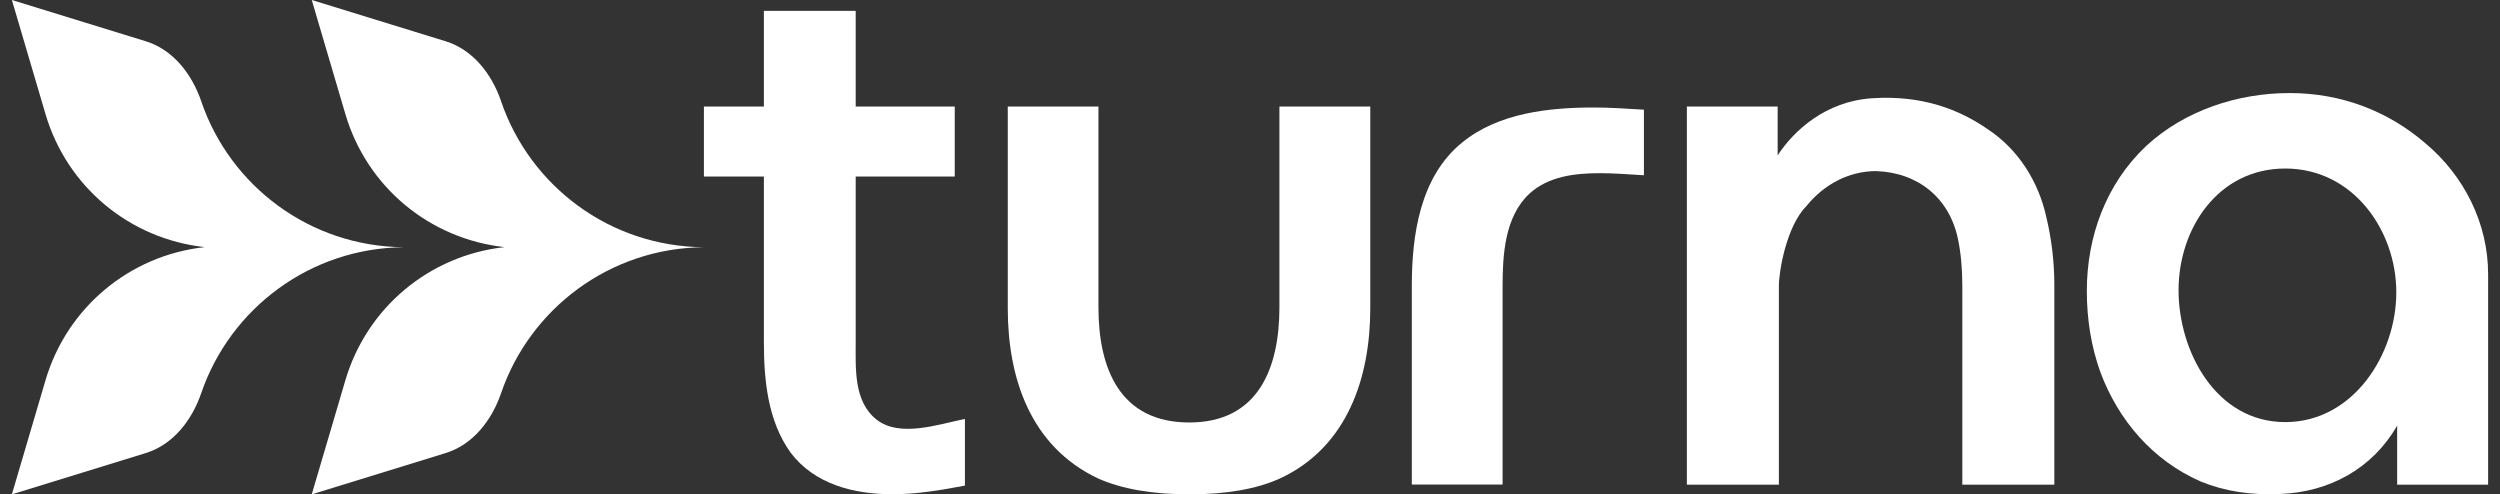
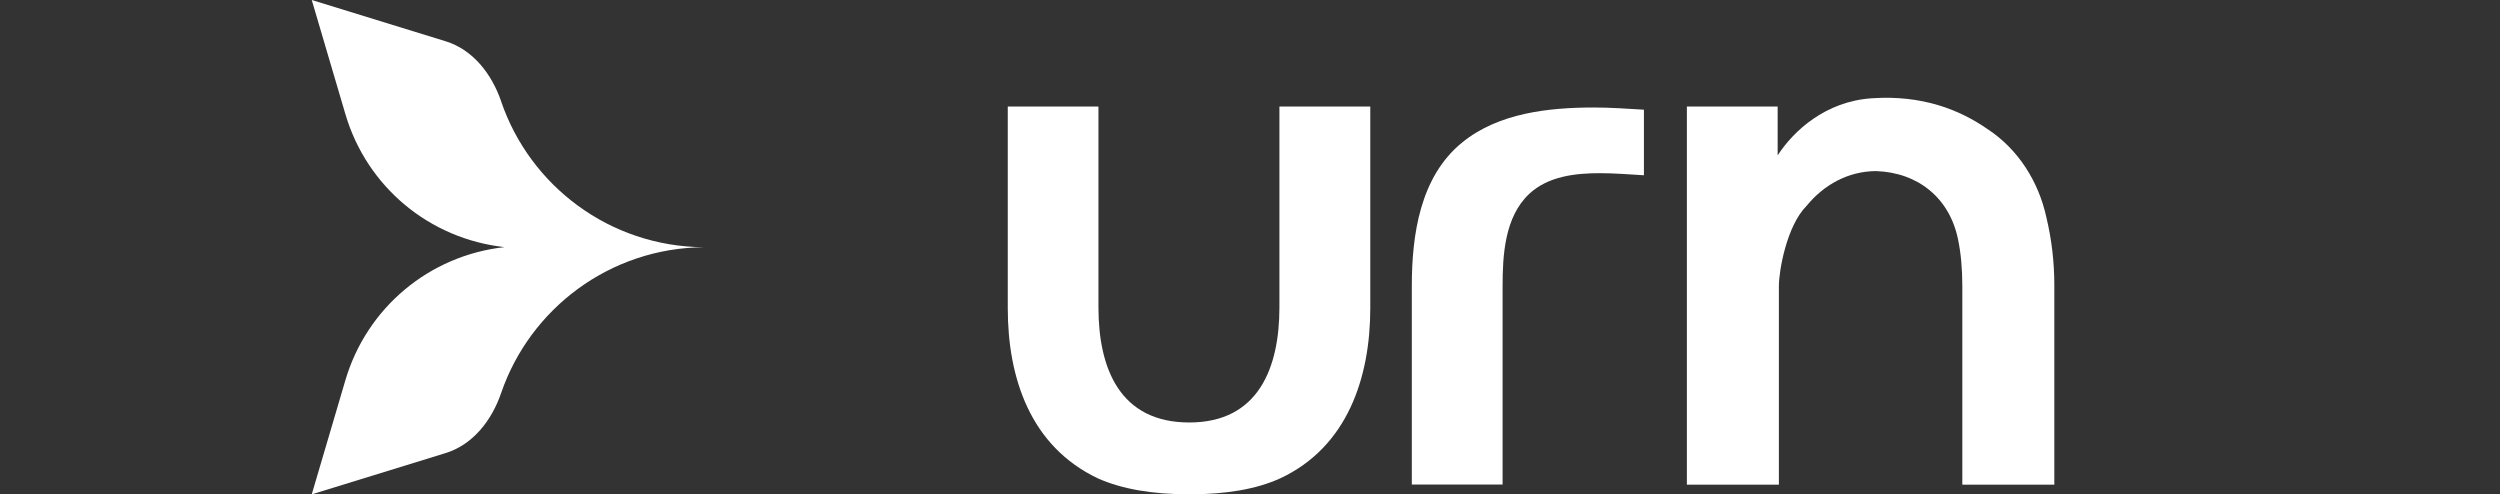
<svg xmlns="http://www.w3.org/2000/svg" id="Layer_1" version="1.1" viewBox="0 0 263.03 52">
  <rect x="0" y="0" width="263.03" height="52" fill="#333333" stroke="none" />
  <defs>
    <style>
      .st0 {
        fill: #fff;
      }
    </style>
  </defs>
  <path class="st0" d="M115.57,11.21v21.13c0,6.44,2.26,12.11,9.56,12.11s9.48-5.79,9.48-12.11V11.21h9.56v21.21c0,7.29-2.4,14.61-9.48,17.91-2.46,1.12-5.64,1.68-9.55,1.68s-7.12-.56-9.63-1.68c-7.11-3.38-9.48-10.56-9.48-17.91V11.21h9.56-.02Z" />
-   <path class="st0" d="M101.52,51.09c-2.5.48-5.06.91-7.61.91-4.03,0-8.19-1.02-10.73-4.38-2.4-3.34-2.81-7.63-2.81-11.62v-17.43h-6.31v-7.36h6.31V1.14h9.66v10.07h10.42v7.36h-10.42v17.36c0,2.79-.24,6.32,2.21,8.23s6.51.47,9.28-.08v7.02h0Z" />
  <path class="st0" d="M172.95,11.54c-1.75-.1-3.49-.23-5.24-.23-4.75,0-10.06.57-13.87,3.68-4.44,3.6-5.3,9.74-5.3,15.1v20.89h9.55v-20.81c0-3.31.21-7.34,2.8-9.77,1.98-1.85,4.83-2.18,7.43-2.18,1.55,0,3.09.13,4.64.22v-6.9h0Z" />
  <path class="st0" d="M196.94,10.34c-4.85.32-8.22,3.4-9.91,6.01v-5.14h-9.55v39.78h9.68v-20.91c0-1.52.79-6.3,2.93-8.44,1.81-2.21,4.37-3.62,7.28-3.64,4.44.15,7.73,2.83,8.63,7.14.31,1.47.46,3.12.46,4.94v20.91h9.68v-20.99c0-2.43-.28-4.82-.84-7.15-.82-3.76-2.98-7.18-6.22-9.29-2.92-2.02-6.84-3.58-12.13-3.22h-.01Z" />
  <path class="st0" d="M52.73,10.67c-.98-2.86-2.95-5.44-5.85-6.33L32.8,0l3.54,12.01c2.26,7.66,8.85,13.12,16.74,13.99-7.93.88-14.49,6.38-16.74,14l-3.54,12.01,14.08-4.34c2.89-.89,4.87-3.46,5.85-6.33,3.04-8.86,11.42-15.25,21.32-15.33-9.91-.07-18.29-6.46-21.32-15.33h0Z" />
-   <path class="st0" d="M21.18,10.67c-.98-2.86-2.95-5.44-5.85-6.33L1.25,0l3.54,12.01c2.26,7.66,8.85,13.12,16.74,13.99-7.93.88-14.49,6.38-16.74,14l-3.54,12.01,14.08-4.34c2.89-.89,4.87-3.46,5.85-6.33,3.04-8.86,11.42-15.25,21.32-15.33-9.91-.07-18.29-6.46-21.32-15.33h0Z" />
-   <path class="st0" d="M240.44,44.41c7.13,0,11.68-7.1,11.68-13.65s-4.57-13.03-11.68-13.03-11.23,6.36-11.23,12.8,3.93,13.88,11.23,13.88ZM252.2,44.8c-2.6,4.51-7.14,6.98-12.29,7.17-3.07.15-5.85-.28-8.37-1.31-5.02-2.2-8.64-6.4-10.55-11.49-.96-2.67-1.43-5.53-1.43-8.56,0-5.75,2.03-11.28,6.26-15.27,4.06-3.73,9.61-5.55,15.08-5.55s10.4,1.92,14.32,5.32c4.05,3.4,6.56,8.41,6.56,13.73v22.15h-9.57v-6.19h0Z" />
</svg>